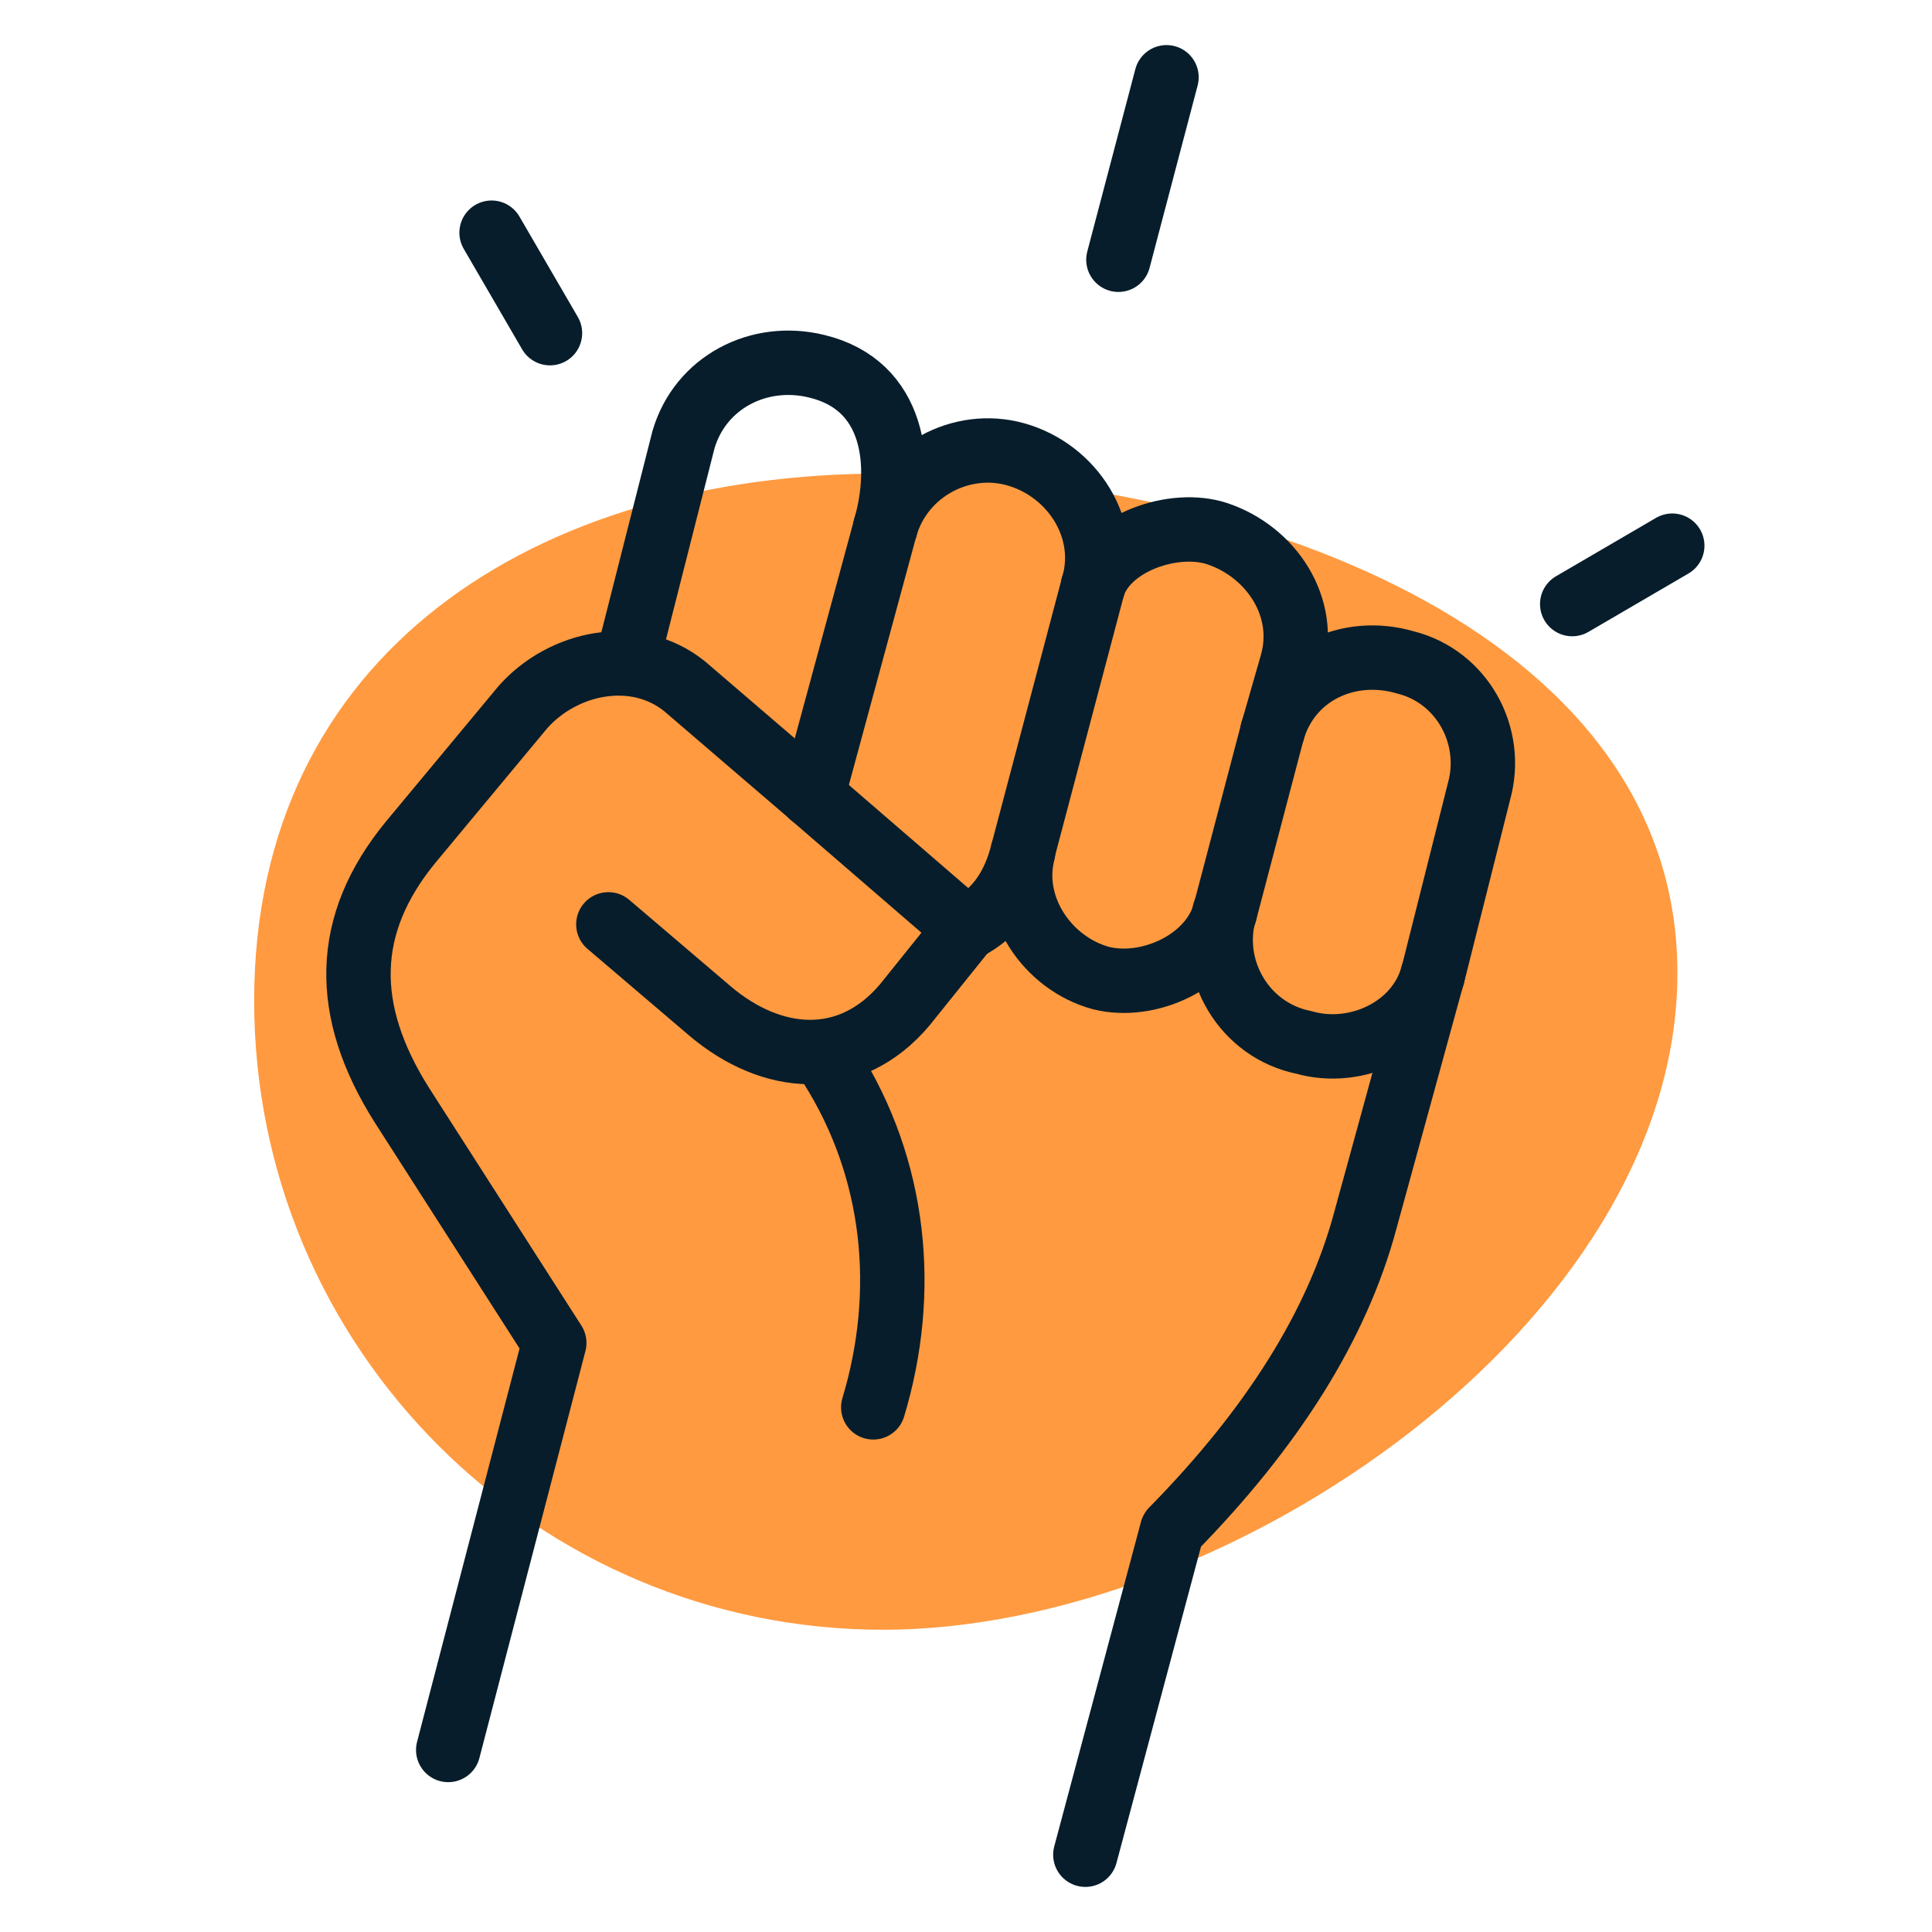
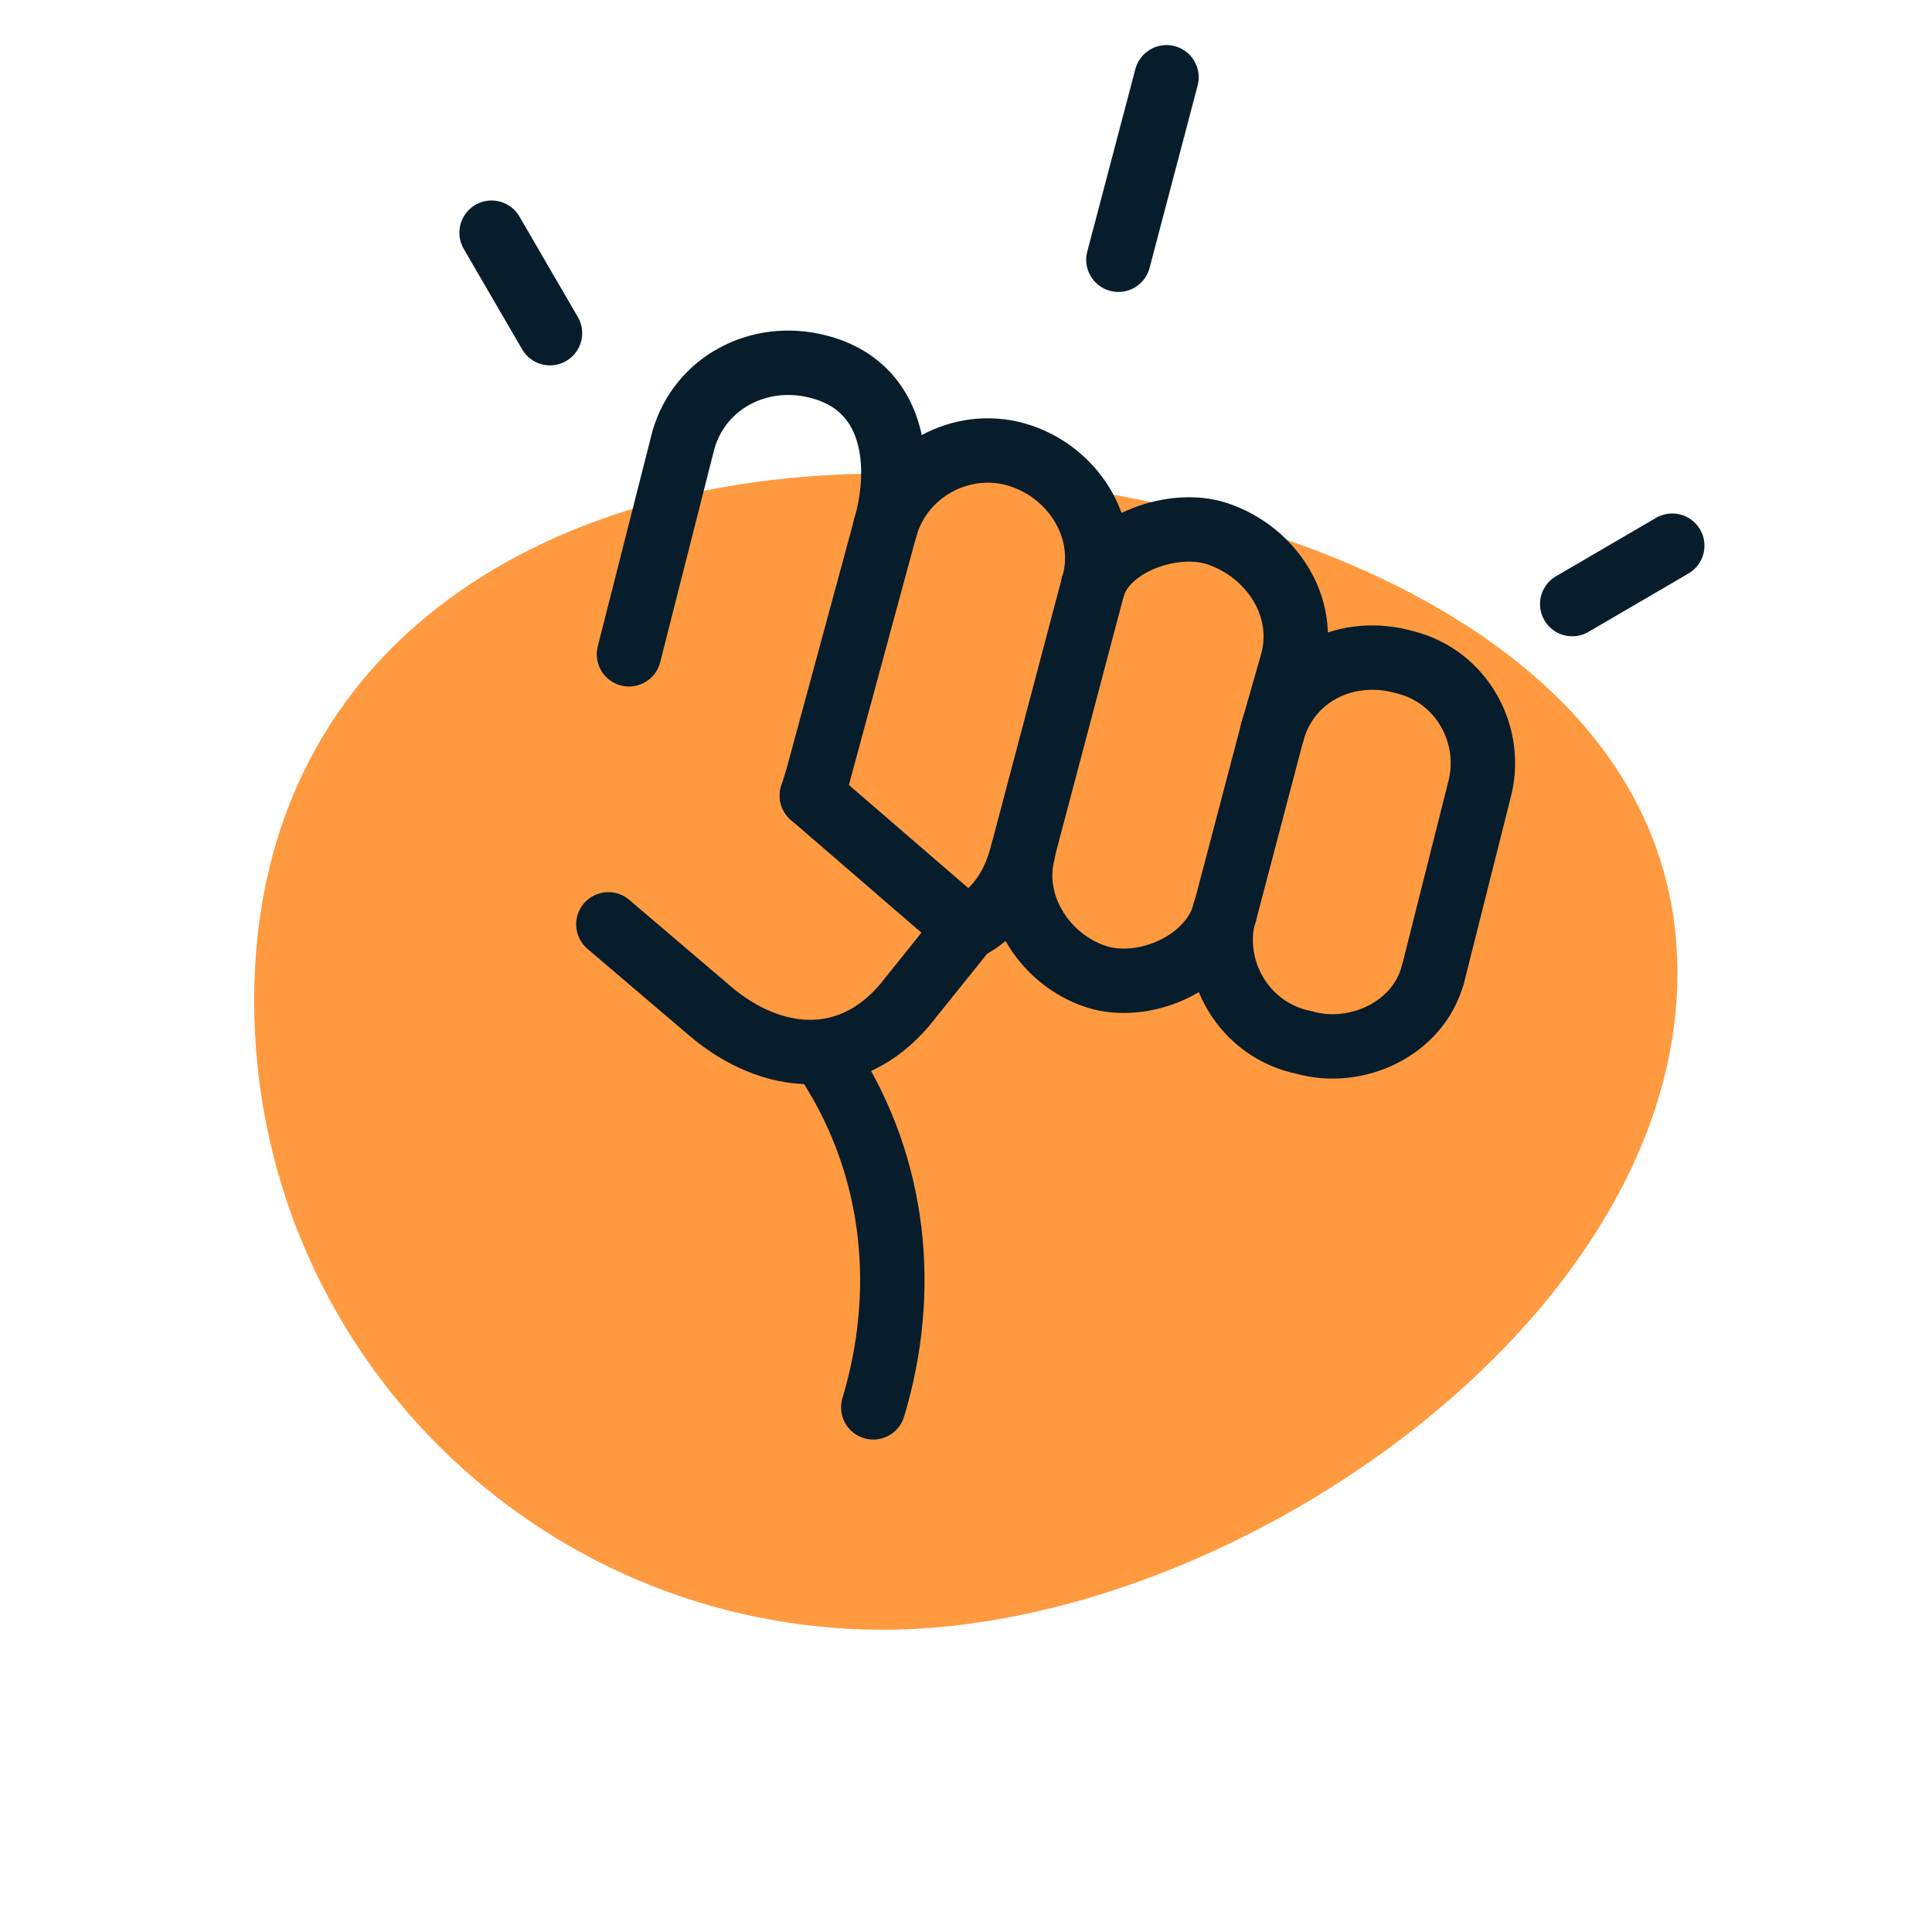
<svg xmlns="http://www.w3.org/2000/svg" id="Layer_1" data-name="Layer 1" width="45" height="45" viewBox="0 0 45 45">
  <defs>
    <style>
      .cls-1 {
        fill: none;
        stroke: #071d2b;
        stroke-linecap: round;
        stroke-linejoin: round;
        stroke-width: 1.5px;
      }

      .cls-2 {
        fill: #ff9a40;
        stroke-width: 0px;
      }
    </style>
  </defs>
  <path class="cls-2" d="m39.07,22.67c0,8.09-10.41,15.29-18.5,15.29s-14.65-6.56-14.65-14.65,6.56-12.28,14.65-12.28,18.5,3.54,18.5,11.63Z" />
  <line class="cls-1" x1="12.81" y1="7.76" x2="11.45" y2="5.42" />
-   <path class="cls-1" d="m10.44,40.76l2.47-9.48-3.55-5.54c-1.39-2.2-1.37-4.21.21-6.13l2.61-3.14c.93-1.05,2.61-1.41,3.76-.49l2.96,2.54" />
  <path class="cls-1" d="m20.62,12.29l-1.57,5.79c-.05.16-.09.31-.14.45" />
  <path class="cls-1" d="m20.62,12.29c.42-1.46.24-3.32-1.6-3.76-1.35-.33-2.71.38-3.1,1.71l-1.27,5" />
  <path class="cls-1" d="m20.62,12.29c.38-1.33,1.77-2.06,3.03-1.71,1.33.37,2.21,1.74,1.81,3.07" />
  <line class="cls-1" x1="25.46" y1="13.65" x2="23.82" y2="19.85" />
  <path class="cls-1" d="m25.46,13.65c.33-1.02,1.89-1.55,2.89-1.22,1.26.42,2.12,1.71,1.74,3.03l-.45,1.57" />
  <line class="cls-1" x1="29.64" y1="17.03" x2="28.53" y2="21.25" />
  <path class="cls-1" d="m29.64,17.03c.39-1.35,1.77-1.99,3.1-1.6,1.31.33,2.07,1.7,1.71,3l-1.08,4.29" />
-   <path class="cls-1" d="m33.37,22.71l-1.57,5.72c-.65,2.42-2.15,4.82-4.5,7.21l-2.02,7.56" />
  <path class="cls-1" d="m33.37,22.71c-.34,1.25-1.77,1.92-3,1.57-1.39-.28-2.22-1.7-1.85-3.03" />
  <line class="cls-1" x1="18.91" y1="18.53" x2="22.5" y2="21.63" />
  <path class="cls-1" d="m28.53,21.25c-.32,1.15-1.78,1.81-2.89,1.53-1.24-.34-2.14-1.65-1.81-2.93" />
  <path class="cls-1" d="m23.82,19.85c-.19.75-.56,1.39-1.32,1.78" />
  <path class="cls-1" d="m22.5,21.63l-1.43,1.78c-1.28,1.51-3.09,1.36-4.53.14l-2.37-2.02" />
  <path class="cls-1" d="m20.34,32.78c.81-2.69.53-5.55-.99-7.95" />
  <line class="cls-1" x1="26.05" y1="6.05" x2="27.17" y2="1.8" />
  <line class="cls-1" x1="38.95" y1="12.71" x2="36.62" y2="14.07" />
</svg>